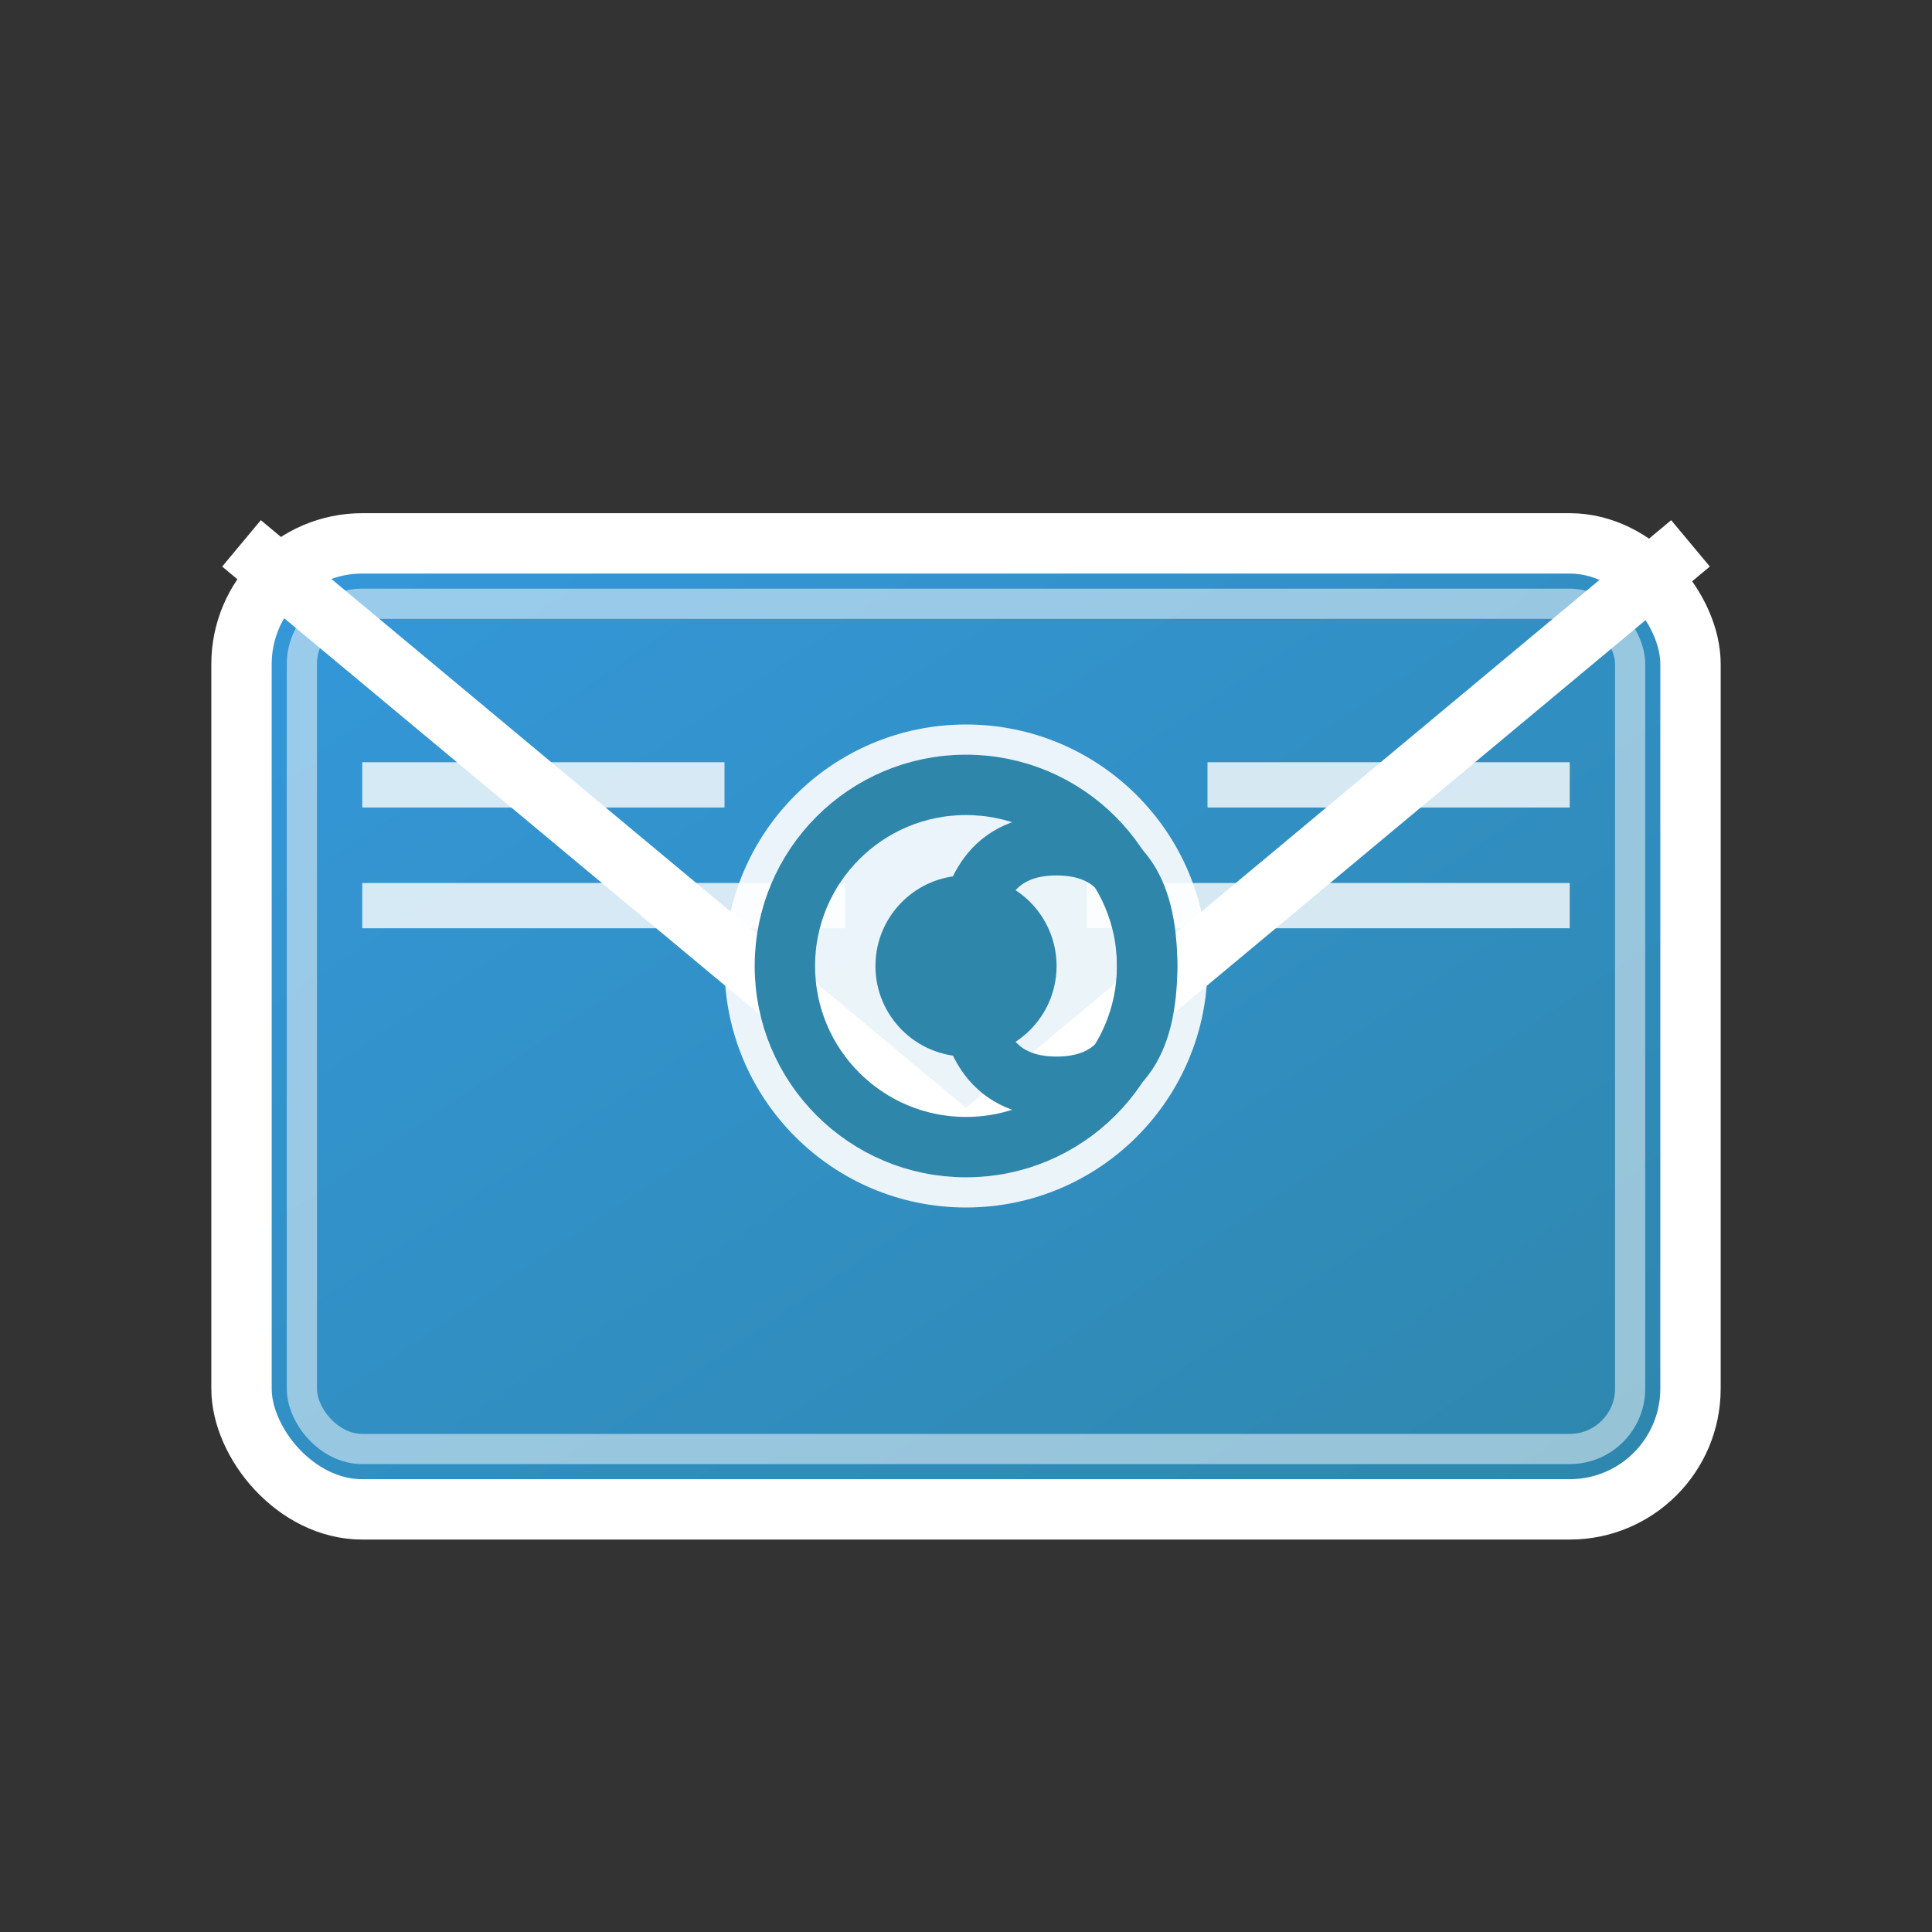
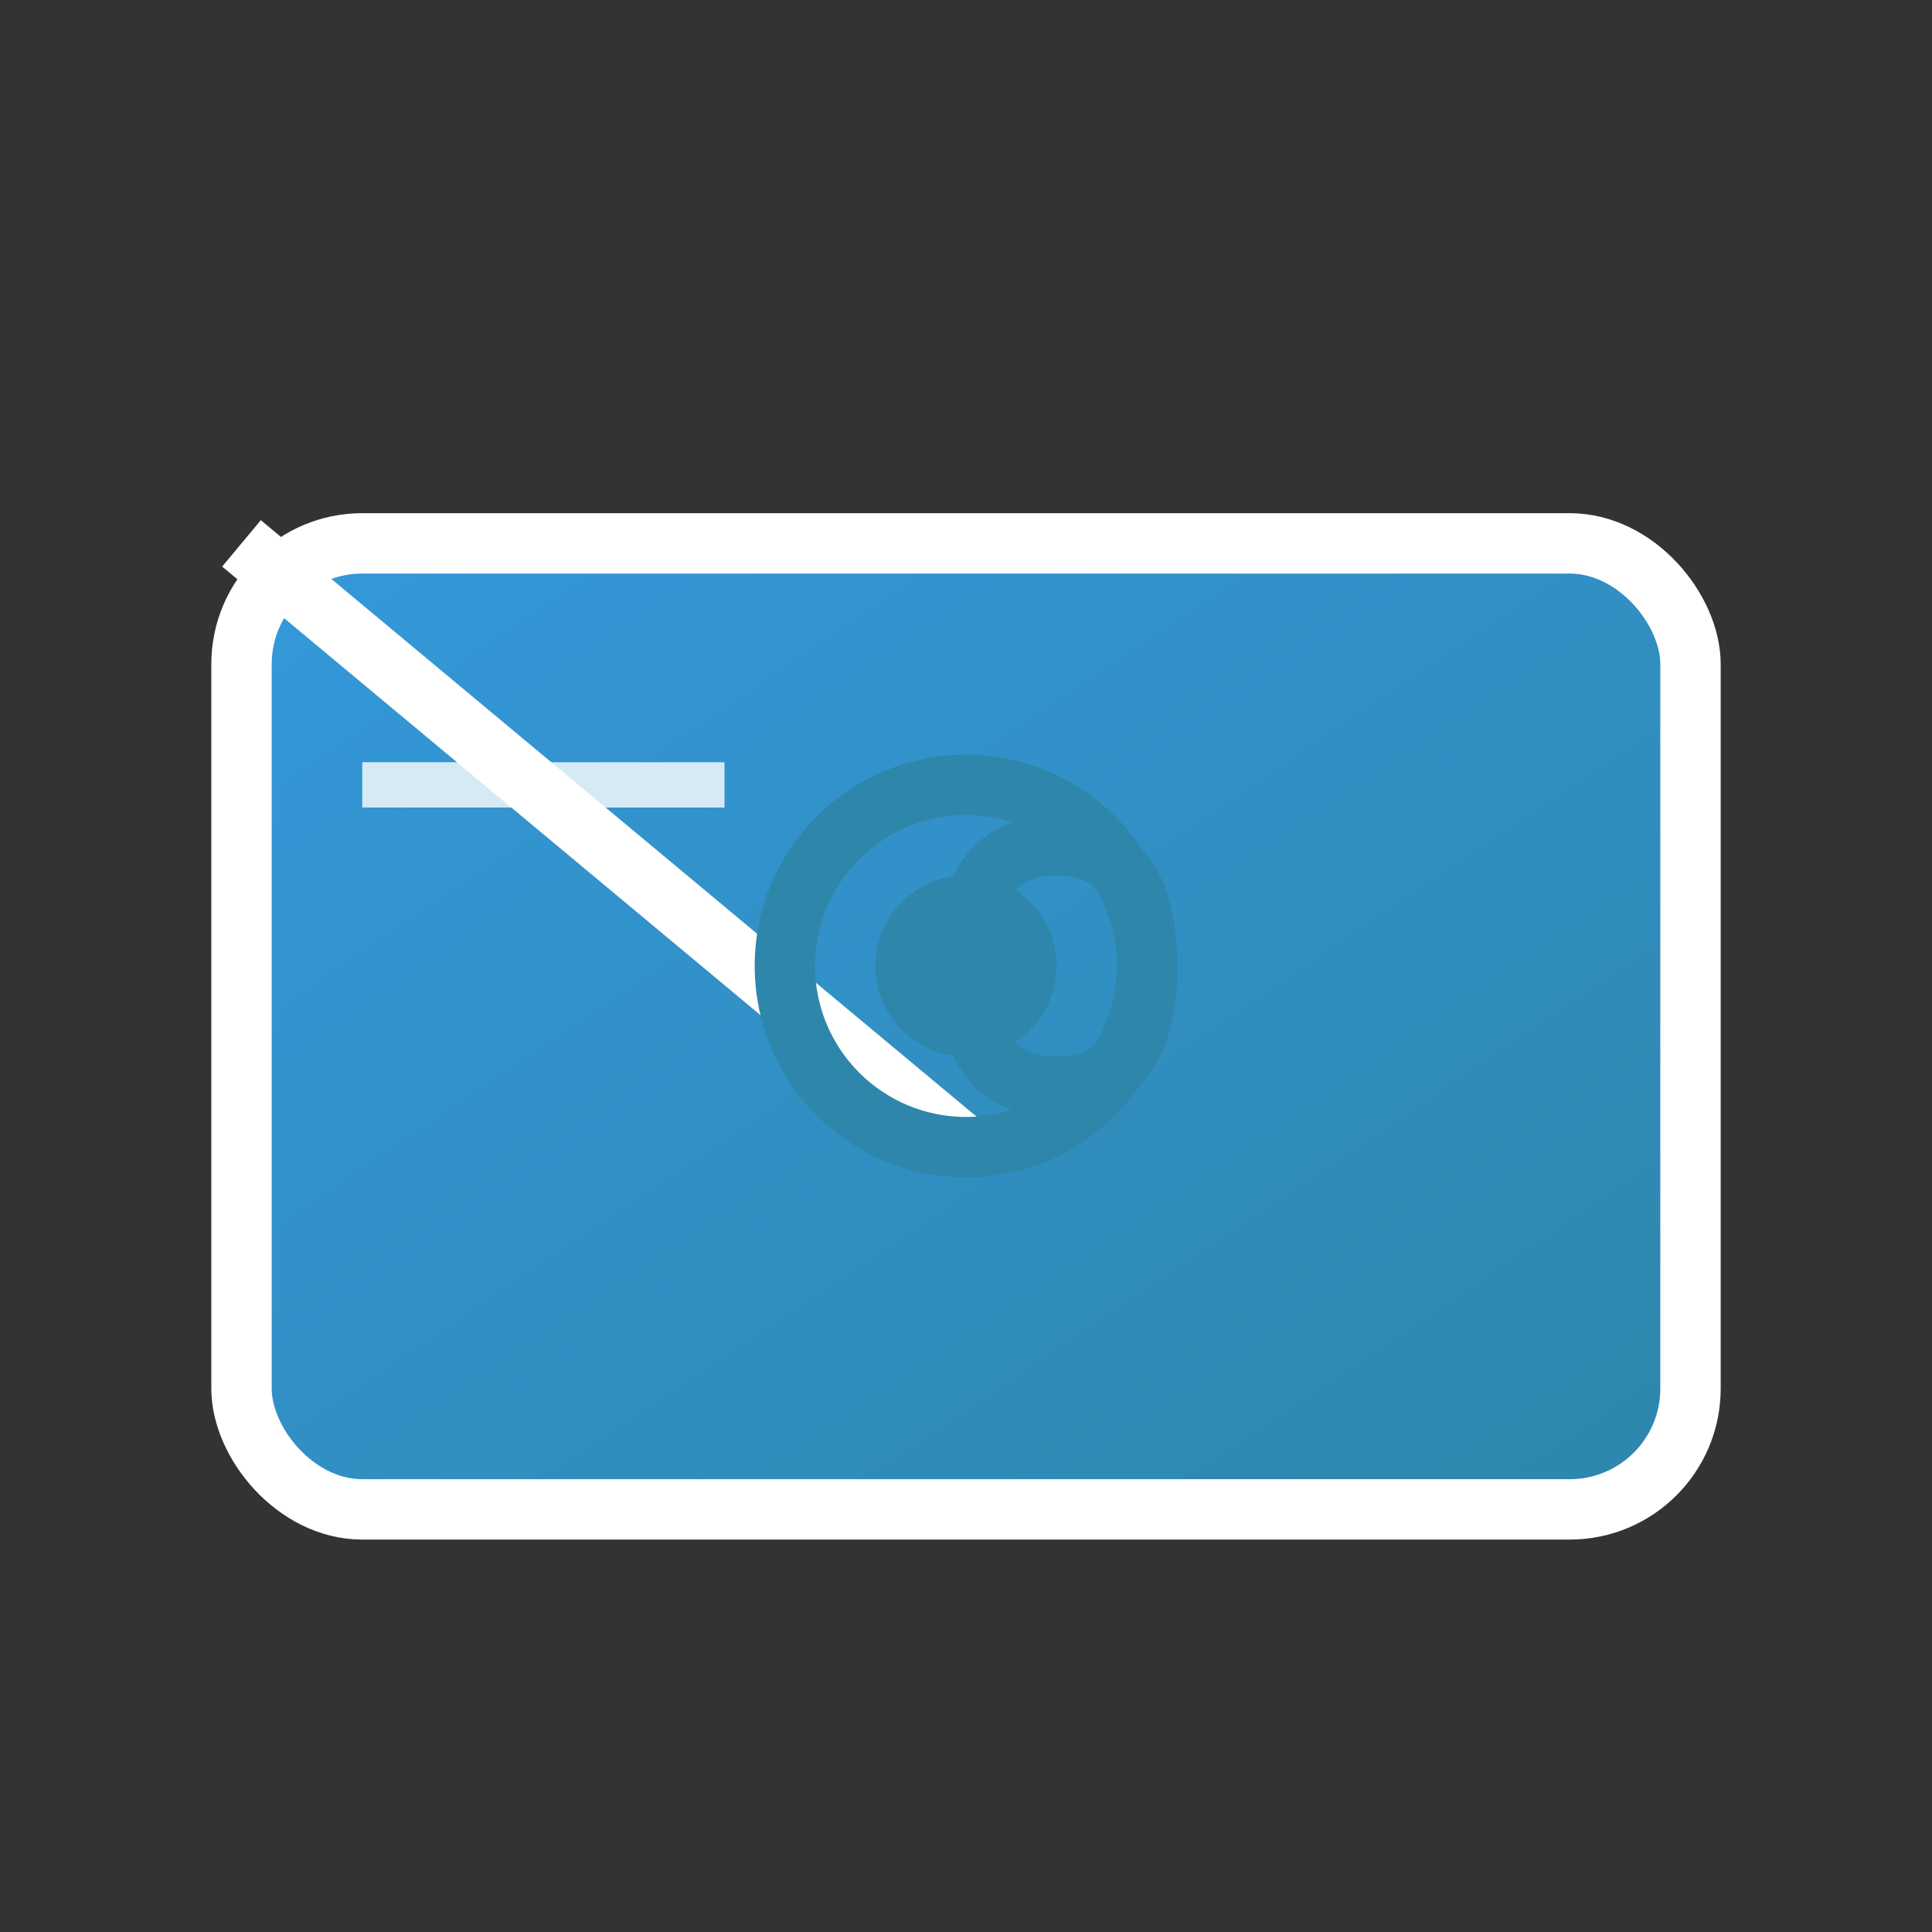
<svg xmlns="http://www.w3.org/2000/svg" viewBox="0 0 64 64" width="64" height="64">
  <rect x="0" y="0" width="64" height="64" fill="#333333" stroke="none" />
  <defs>
    <linearGradient id="emailGradient" x1="0%" y1="0%" x2="100%" y2="100%">
      <stop offset="0%" style="stop-color:#3498DB;stop-opacity:1" />
      <stop offset="100%" style="stop-color:#2E86AB;stop-opacity:1" />
    </linearGradient>
  </defs>
  <rect x="8" y="18" width="48" height="32" rx="4" ry="4" fill="url(#emailGradient)" stroke="#ffffff" stroke-width="2" />
-   <path d="M8 18 L32 38 L56 18" stroke="#ffffff" stroke-width="2" fill="none" stroke-linejoin="round" />
+   <path d="M8 18 L32 38 " stroke="#ffffff" stroke-width="2" fill="none" stroke-linejoin="round" />
  <line x1="12" y1="26" x2="24" y2="26" stroke="#ffffff" stroke-width="1.5" opacity="0.8" />
-   <line x1="12" y1="30" x2="28" y2="30" stroke="#ffffff" stroke-width="1.5" opacity="0.8" />
-   <line x1="40" y1="26" x2="52" y2="26" stroke="#ffffff" stroke-width="1.5" opacity="0.8" />
-   <line x1="36" y1="30" x2="52" y2="30" stroke="#ffffff" stroke-width="1.5" opacity="0.8" />
-   <circle cx="32" cy="32" r="8" fill="#ffffff" opacity="0.9" />
  <circle cx="32" cy="32" r="6" fill="none" stroke="#2E86AB" stroke-width="2" />
  <circle cx="32" cy="32" r="3" fill="#2E86AB" />
  <path d="M38 32 Q38 28 35 28 Q32 28 32 32 Q32 36 35 36 Q38 36 38 32" stroke="#2E86AB" stroke-width="2" fill="none" />
-   <rect x="10" y="20" width="44" height="28" rx="2" ry="2" fill="none" stroke="#ffffff" stroke-width="1" opacity="0.5" />
</svg>